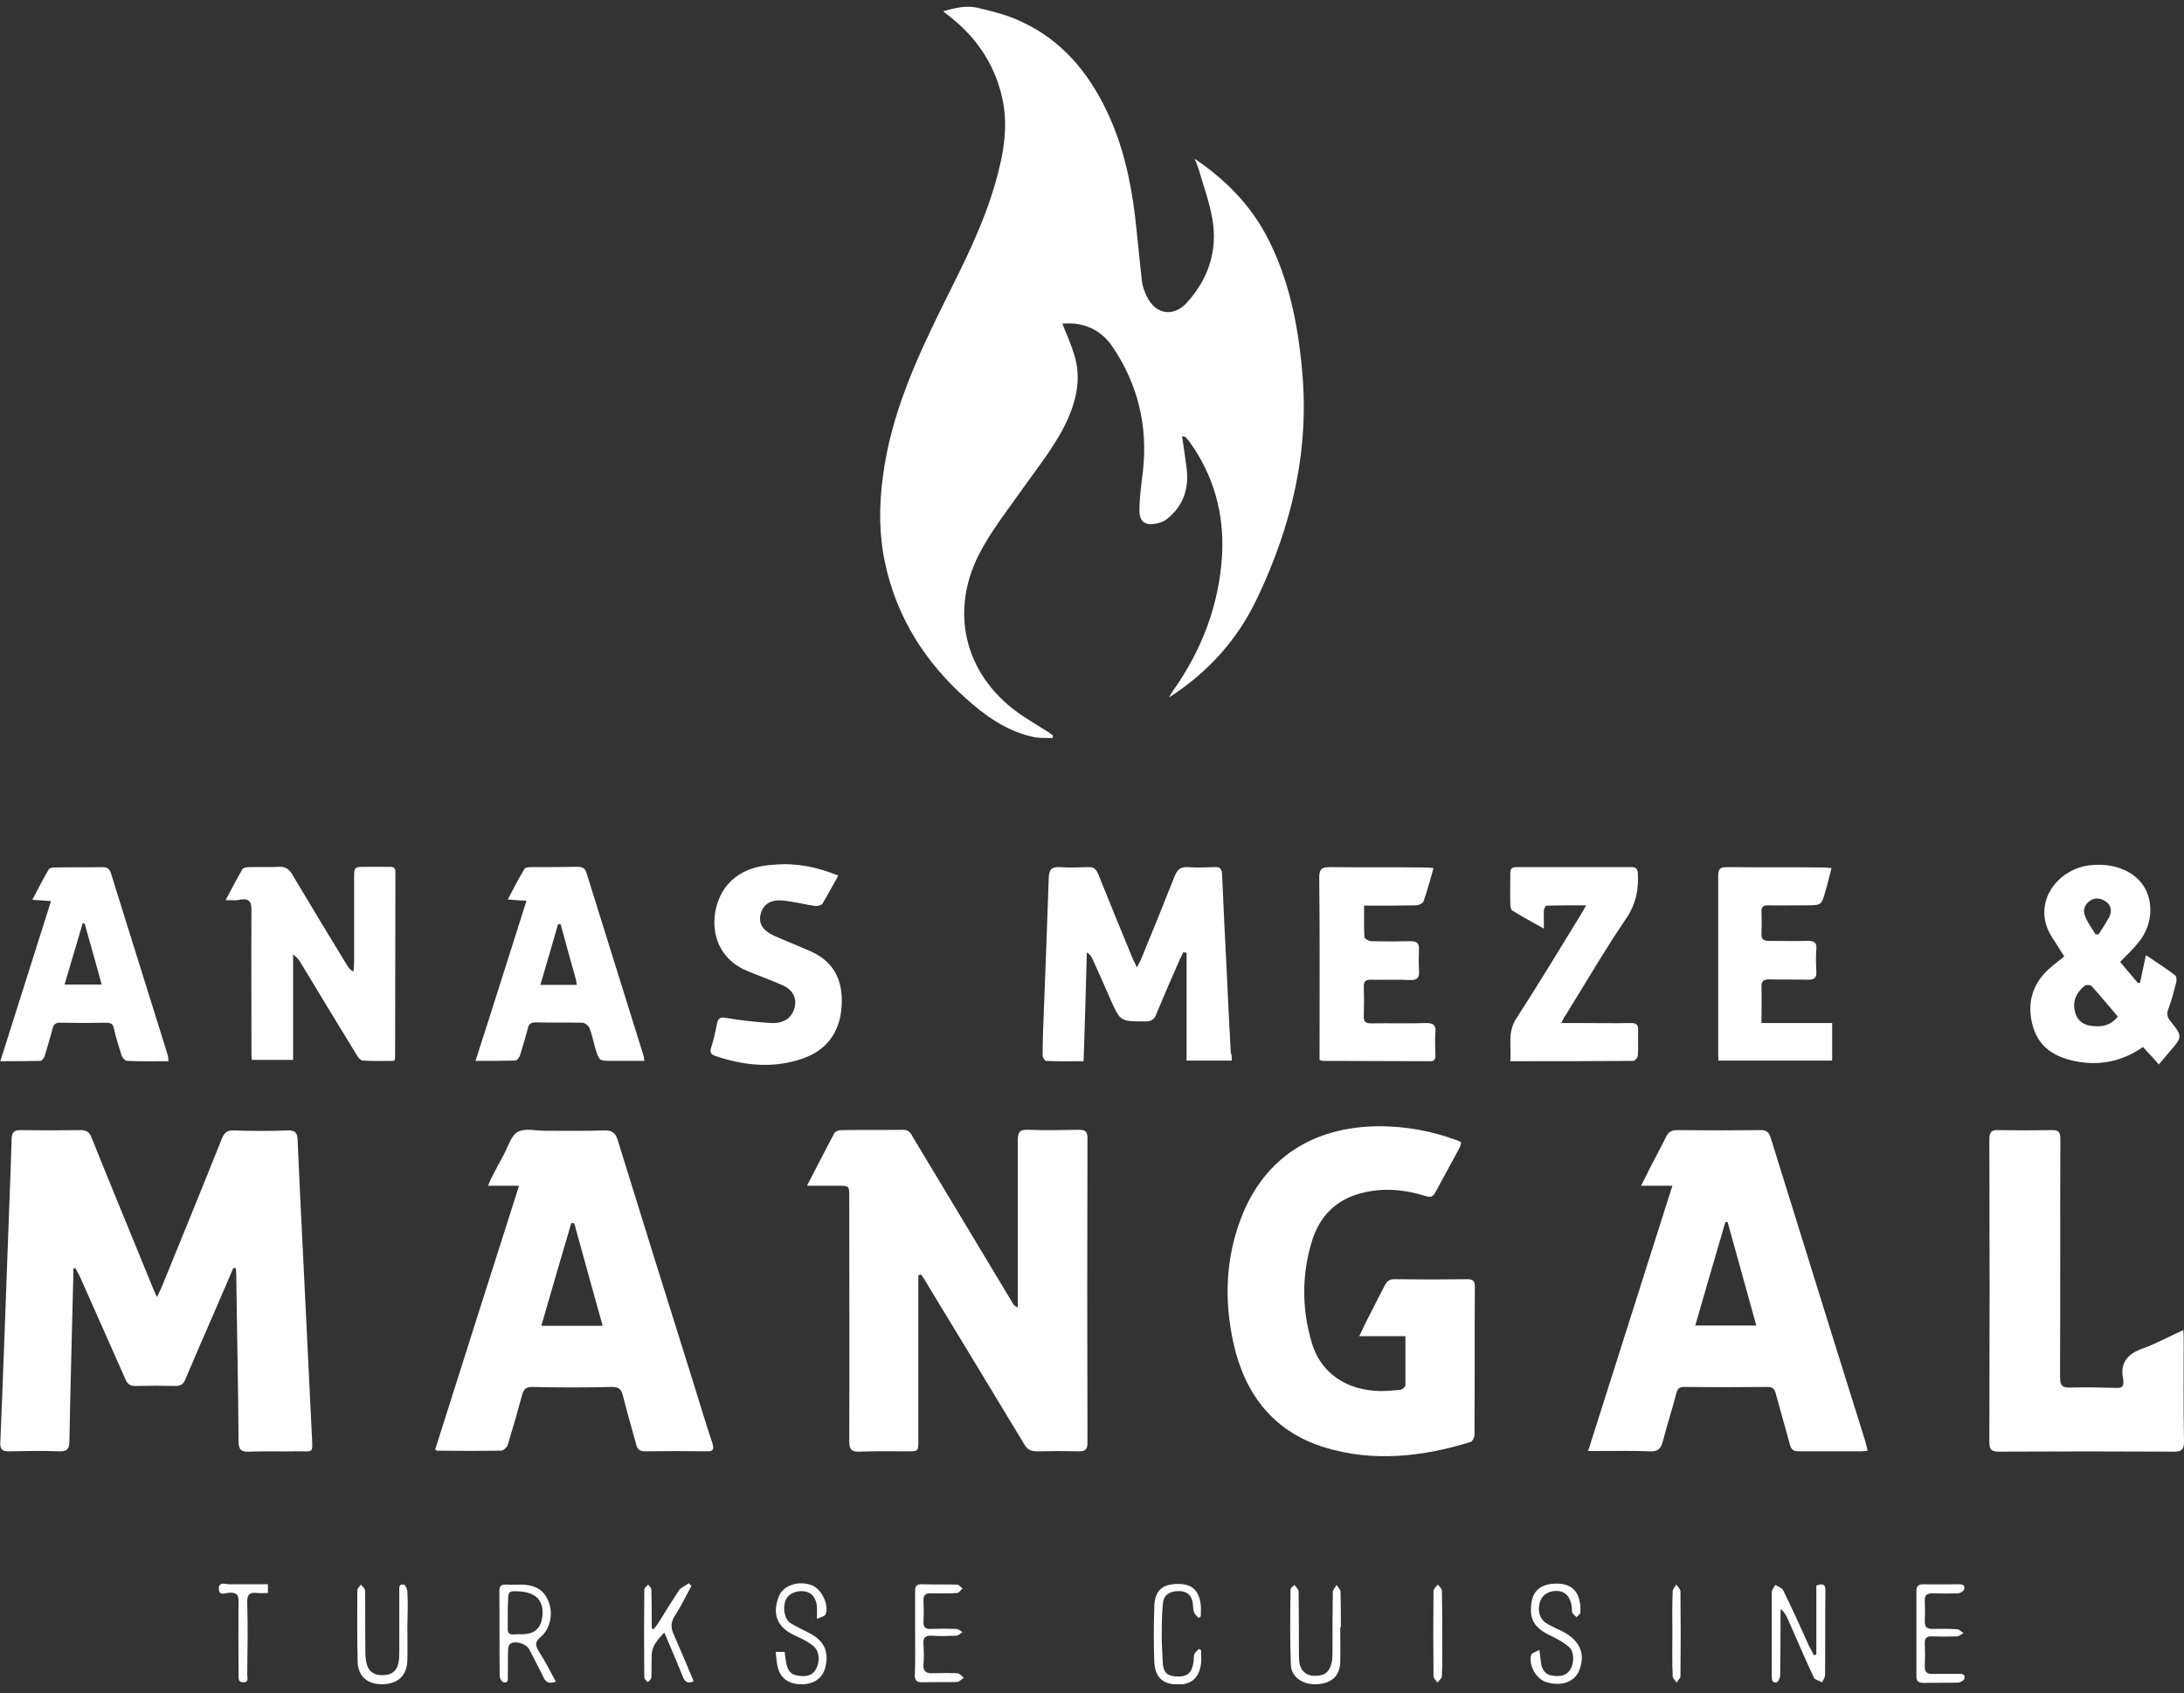
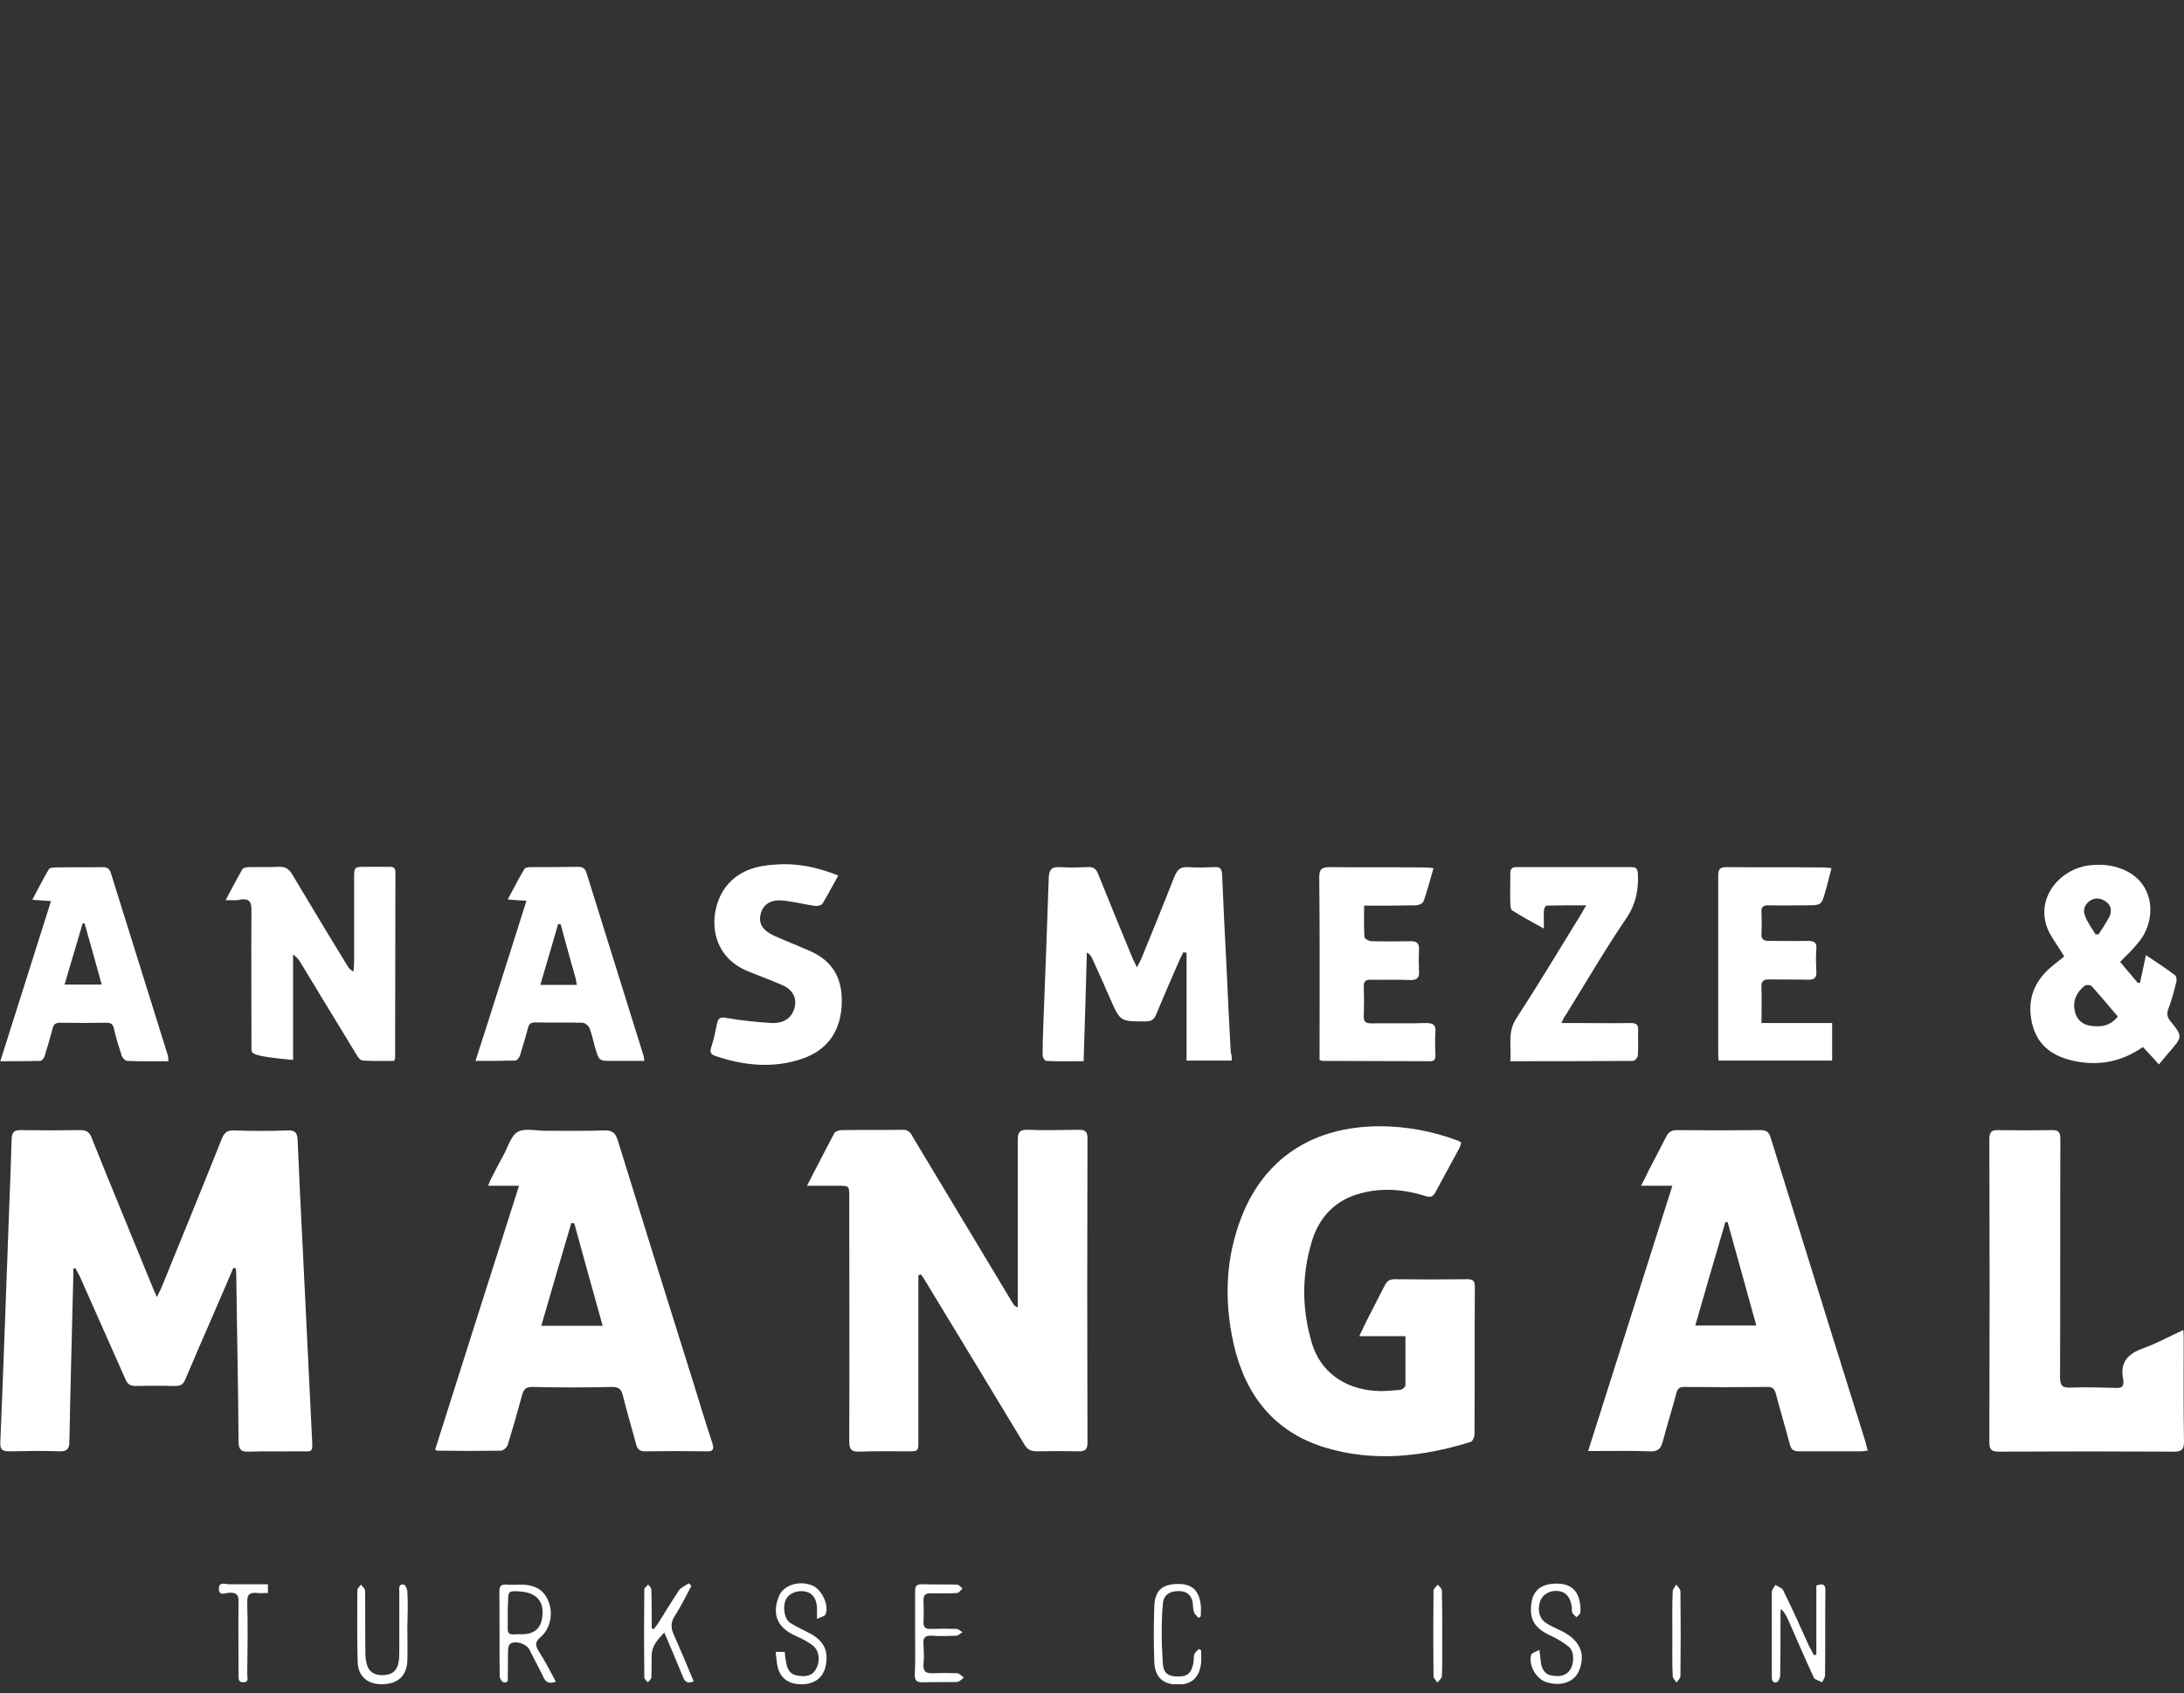
<svg xmlns="http://www.w3.org/2000/svg" width="138" height="107" viewBox="0 0 138 107" fill="none">
  <rect x="0" y="0" width="138" height="107" fill="#333333" stroke="none" />
  <g clip-path="url(#clip0_2_219)">
-     <path d="M75.486 10.03C77.383 11.317 78.953 12.871 80.034 14.915C81.442 17.592 82.013 20.474 82.278 23.438C82.747 28.507 81.605 33.249 79.443 37.787C78.219 40.383 76.383 42.447 73.854 44.082C73.997 43.857 74.058 43.714 74.16 43.592C75.955 41.037 77.036 38.196 77.22 35.068C77.362 32.452 76.689 30.04 75.16 27.914C75.078 27.812 74.996 27.71 74.894 27.608C74.874 27.587 74.833 27.587 74.691 27.567C74.793 28.221 74.874 28.814 74.956 29.427C75.16 30.776 74.833 31.921 73.732 32.799C73.569 32.922 73.344 33.024 73.141 33.065C72.406 33.249 71.998 33.004 71.998 32.268C71.998 31.43 72.121 30.572 72.223 29.733C72.529 26.892 71.896 24.276 70.305 21.925C69.571 20.822 68.449 20.331 67.124 20.454C67.389 21.108 67.674 21.742 67.878 22.416C68.307 23.765 68.062 25.073 67.531 26.34C66.838 27.955 65.737 29.304 64.737 30.715C63.738 32.145 62.616 33.535 61.841 35.068C59.924 38.87 61.086 42.897 64.635 45.247C65.166 45.595 65.696 45.922 66.226 46.249C66.328 46.31 66.43 46.412 66.532 46.474C66.532 46.535 66.512 46.576 66.512 46.637C66.063 46.617 65.573 46.657 65.145 46.535C63.554 46.147 62.249 45.227 61.046 44.143C58.455 41.834 56.66 39.013 55.926 35.579C55.539 33.781 55.539 31.961 55.783 30.142C56.293 26.157 57.945 22.58 59.699 19.044C60.903 16.632 62.127 14.22 62.881 11.604C63.411 9.764 63.758 7.924 63.289 6.023C62.779 3.918 61.596 2.263 59.924 0.975C59.842 0.914 59.761 0.852 59.597 0.709C60.393 0.484 61.107 0.321 61.821 0.505C62.779 0.73 63.738 0.975 64.615 1.404C67.062 2.549 68.735 4.531 69.897 6.943C70.917 9.049 71.427 11.297 71.713 13.607C71.876 15.017 71.998 16.407 72.162 17.817C72.202 18.124 72.325 18.451 72.467 18.737C72.998 19.861 74.14 20.066 74.996 19.125C76.343 17.633 76.954 15.855 76.608 13.852C76.424 12.769 76.037 11.726 75.731 10.663C75.649 10.418 75.568 10.234 75.486 10.03Z" fill="white" />
    <path d="M14.746 80.117C14.338 81.057 13.931 82.018 13.523 82.958C12.911 84.368 12.299 85.758 11.707 87.169C11.585 87.475 11.401 87.577 11.095 87.577C10.239 87.557 9.403 87.557 8.546 87.577C8.22 87.577 8.056 87.455 7.934 87.169C6.975 85.002 6.017 82.856 5.058 80.689C4.977 80.505 4.854 80.321 4.773 80.137C4.732 80.137 4.671 80.158 4.63 80.158C4.63 80.342 4.63 80.546 4.63 80.73C4.548 84.184 4.446 87.639 4.385 91.093C4.385 91.584 4.202 91.727 3.732 91.706C2.672 91.665 1.632 91.686 0.571 91.706C0.163 91.706 -3.00147e-05 91.604 0.02 91.154C0.224 86.31 0.387 81.445 0.571 76.601C0.632 75.048 0.693 73.515 0.734 71.962C0.755 71.532 0.897 71.41 1.305 71.41C2.57 71.43 3.814 71.43 5.079 71.41C5.466 71.41 5.65 71.532 5.792 71.9C7.037 75.007 8.322 78.093 9.586 81.2C9.668 81.405 9.749 81.589 9.912 81.957C10.055 81.65 10.157 81.486 10.218 81.323C11.483 78.216 12.768 75.089 14.012 71.962C14.175 71.573 14.338 71.41 14.787 71.43C15.909 71.471 17.031 71.471 18.152 71.43C18.622 71.41 18.785 71.553 18.805 72.023C18.907 74.312 19.009 76.622 19.131 78.911C19.315 82.815 19.519 86.739 19.703 90.643C19.764 91.931 19.845 91.686 18.703 91.706C17.724 91.727 16.725 91.686 15.746 91.727C15.236 91.747 15.073 91.604 15.073 91.073C15.052 87.577 14.971 84.082 14.93 80.608C14.93 80.464 14.909 80.301 14.909 80.158C14.828 80.137 14.787 80.117 14.746 80.117Z" fill="white" />
    <path d="M58.027 80.587C58.027 80.792 58.027 80.976 58.027 81.18C58.027 84.471 58.027 87.761 58.027 91.032C58.027 91.706 58.027 91.706 57.354 91.706C56.334 91.706 55.314 91.686 54.294 91.727C53.785 91.747 53.662 91.563 53.662 91.073C53.682 85.922 53.662 80.792 53.662 75.641C53.662 74.925 53.662 74.925 52.948 74.925C52.316 74.925 51.704 74.925 50.99 74.925C51.602 73.76 52.153 72.657 52.724 71.594C52.785 71.492 53.009 71.41 53.152 71.41C54.458 71.389 55.763 71.41 57.068 71.389C57.435 71.389 57.558 71.614 57.7 71.88C59.801 75.375 61.902 78.87 64.003 82.365C64.064 82.468 64.125 82.549 64.309 82.611C64.309 82.427 64.309 82.222 64.309 82.038C64.309 78.707 64.309 75.355 64.309 72.023C64.309 71.532 64.452 71.369 64.941 71.389C66.002 71.43 67.083 71.41 68.143 71.389C68.551 71.389 68.714 71.471 68.714 71.921C68.694 78.339 68.694 84.757 68.714 91.175C68.714 91.584 68.572 91.706 68.184 91.706C67.287 91.686 66.389 91.686 65.492 91.706C65.125 91.706 64.9 91.584 64.717 91.257C62.657 87.843 60.597 84.45 58.537 81.057C58.435 80.873 58.312 80.689 58.19 80.526C58.129 80.546 58.088 80.567 58.027 80.587Z" fill="white" />
    <path d="M27.494 91.604C29.248 86.065 31.002 80.546 32.797 74.925C32.103 74.925 31.512 74.925 30.839 74.925C30.941 74.68 31.002 74.517 31.084 74.374C31.308 73.924 31.553 73.474 31.797 73.025C32.083 72.514 32.267 71.798 32.695 71.532C33.144 71.267 33.858 71.451 34.449 71.451C35.693 71.451 36.937 71.471 38.161 71.43C38.671 71.41 38.895 71.573 39.038 72.064C40.588 77.092 42.159 82.1 43.729 87.108C44.157 88.477 44.565 89.846 45.014 91.195C45.136 91.584 45.055 91.727 44.647 91.706C43.362 91.686 42.057 91.686 40.772 91.706C40.445 91.706 40.282 91.604 40.201 91.277C39.915 90.235 39.609 89.192 39.344 88.129C39.242 87.761 39.079 87.639 38.671 87.639C36.998 87.68 35.306 87.68 33.633 87.639C33.225 87.639 33.103 87.782 33.001 88.109C32.715 89.172 32.409 90.235 32.083 91.298C32.042 91.461 31.797 91.665 31.655 91.665C30.349 91.686 29.044 91.686 27.739 91.665C27.677 91.706 27.637 91.665 27.494 91.604ZM36.285 77.296C36.223 77.296 36.162 77.296 36.101 77.276C35.469 79.422 34.837 81.568 34.204 83.776C35.51 83.776 36.733 83.776 38.08 83.776C37.468 81.589 36.876 79.443 36.285 77.296Z" fill="white" />
    <path d="M118.012 91.665C117.808 91.686 117.706 91.706 117.583 91.706C116.278 91.706 114.973 91.706 113.667 91.706C113.341 91.706 113.178 91.604 113.096 91.277C112.811 90.194 112.484 89.11 112.199 88.027C112.117 87.761 111.995 87.639 111.709 87.639C109.935 87.659 108.181 87.659 106.406 87.639C106.141 87.639 106.019 87.721 105.937 87.986C105.672 89.008 105.346 90.01 105.081 91.032C104.958 91.522 104.775 91.747 104.224 91.706C103.163 91.665 102.082 91.686 101.022 91.686C100.838 91.686 100.655 91.686 100.349 91.686C102.144 86.065 103.877 80.546 105.672 74.925C104.999 74.925 104.408 74.925 103.694 74.925C103.898 74.516 104.061 74.21 104.204 73.903C104.55 73.229 104.917 72.554 105.264 71.859C105.407 71.553 105.591 71.41 105.958 71.41C107.732 71.43 109.486 71.43 111.261 71.41C111.628 71.41 111.771 71.553 111.873 71.859C113.178 76.07 114.504 80.301 115.809 84.511C116.482 86.678 117.176 88.865 117.849 91.032C117.91 91.236 117.951 91.42 118.012 91.665ZM107.12 83.755C108.466 83.755 109.69 83.755 110.975 83.755C110.363 81.527 109.751 79.361 109.16 77.215C109.119 77.215 109.058 77.215 109.017 77.235C108.385 79.381 107.753 81.548 107.12 83.755Z" fill="white" />
    <path d="M88.805 84.43C87.805 84.43 86.887 84.43 85.888 84.43C86.072 84.062 86.194 83.776 86.337 83.49C86.724 82.733 87.112 81.977 87.499 81.221C87.642 80.935 87.805 80.832 88.132 80.832C89.661 80.853 91.191 80.853 92.721 80.832C93.088 80.832 93.19 80.955 93.19 81.303C93.169 84.409 93.19 87.537 93.169 90.644C93.169 90.807 93.047 91.073 92.925 91.114C89.886 92.054 86.785 92.401 83.706 91.461C80.503 90.48 78.688 88.15 77.954 84.941C77.342 82.222 77.424 79.524 78.443 76.908C79.891 73.188 82.951 71.185 87.153 71.165C88.845 71.165 90.498 71.471 92.088 72.064C92.17 72.084 92.231 72.146 92.333 72.186C92.292 72.309 92.272 72.432 92.231 72.514C91.721 73.454 91.211 74.394 90.701 75.334C90.559 75.6 90.416 75.682 90.09 75.579C88.723 75.15 87.316 75.028 85.929 75.416C84.358 75.845 83.359 76.908 82.89 78.441C82.237 80.608 82.257 82.774 82.91 84.92C83.441 86.658 84.929 87.761 86.908 87.884C87.438 87.925 87.968 87.864 88.478 87.823C88.601 87.802 88.805 87.639 88.805 87.537C88.805 86.556 88.805 85.534 88.805 84.43Z" fill="white" />
    <path d="M137.959 84.042C137.98 84.328 137.98 84.492 137.98 84.655C137.98 86.801 137.959 88.947 138 91.094C138 91.584 137.857 91.727 137.368 91.727C133.676 91.707 130.005 91.707 126.313 91.727C125.864 91.727 125.701 91.625 125.701 91.134C125.722 84.757 125.722 78.36 125.701 71.982C125.701 71.533 125.844 71.39 126.272 71.41C127.394 71.43 128.516 71.43 129.638 71.41C130.107 71.39 130.188 71.574 130.188 72.003C130.168 77.011 130.188 82.018 130.168 87.005C130.168 87.496 130.27 87.701 130.8 87.68C131.779 87.639 132.779 87.68 133.758 87.701C134.023 87.701 134.186 87.639 134.166 87.333C134.166 87.292 134.186 87.23 134.166 87.189C133.921 86.086 134.451 85.534 135.451 85.186C136.287 84.88 137.062 84.451 137.959 84.042Z" fill="white" />
    <path d="M77.832 67.015C76.893 67.015 75.996 67.015 74.976 67.015C74.976 64.726 74.976 62.478 74.976 60.209C74.915 60.188 74.854 60.188 74.772 60.168C74.711 60.311 74.629 60.434 74.568 60.577C74.058 61.742 73.548 62.907 73.059 64.093C72.916 64.44 72.733 64.542 72.365 64.542C70.775 64.542 70.795 64.563 70.142 63.091C69.775 62.253 69.408 61.415 69.02 60.577C68.959 60.434 68.878 60.291 68.674 60.188C68.612 62.457 68.551 64.726 68.47 67.056C67.654 67.056 66.879 67.077 66.104 67.036C66.022 67.036 65.879 66.811 65.879 66.688C65.879 66.075 65.9 65.462 65.92 64.849C66.043 61.721 66.165 58.594 66.267 55.467C66.287 54.915 66.471 54.772 66.981 54.792C67.572 54.833 68.164 54.813 68.755 54.792C69.102 54.772 69.265 54.915 69.388 55.222C70.101 56.98 70.815 58.758 71.549 60.516C71.611 60.679 71.713 60.843 71.835 61.129C71.957 60.883 72.039 60.761 72.1 60.618C72.814 58.88 73.528 57.123 74.221 55.365C74.385 54.976 74.568 54.772 75.037 54.792C75.608 54.833 76.2 54.813 76.771 54.792C77.097 54.772 77.199 54.915 77.22 55.242C77.301 57.225 77.403 59.228 77.505 61.211C77.587 62.989 77.668 64.746 77.77 66.525C77.832 66.647 77.832 66.811 77.832 67.015Z" fill="white" />
-     <path d="M14.257 56.877C14.645 56.141 14.971 55.528 15.318 54.915C15.379 54.833 15.583 54.792 15.726 54.792C16.358 54.772 16.99 54.813 17.602 54.772C18.01 54.752 18.255 54.895 18.459 55.242C19.621 57.184 20.784 59.126 21.967 61.047C22.048 61.169 22.13 61.292 22.334 61.394C22.354 61.21 22.375 61.026 22.375 60.843C22.375 59.064 22.375 57.306 22.375 55.528C22.375 54.772 22.375 54.772 23.15 54.772C23.639 54.772 24.129 54.772 24.618 54.772C24.863 54.772 24.985 54.833 24.985 55.119C24.985 59.044 24.965 62.948 24.965 66.872C24.965 66.893 24.945 66.933 24.904 67.036C24.271 67.036 23.598 67.056 22.925 67.015C22.782 67.015 22.599 66.79 22.517 66.627C21.334 64.706 20.172 62.764 18.989 60.822C18.887 60.638 18.744 60.475 18.52 60.311C18.52 62.519 18.52 64.726 18.52 66.974C17.622 66.974 16.806 66.974 15.909 66.974C15.889 66.75 15.889 66.545 15.889 66.32C15.889 63.377 15.868 60.434 15.889 57.49C15.889 56.959 15.726 56.775 15.216 56.836C14.95 56.918 14.665 56.877 14.257 56.877Z" fill="white" />
+     <path d="M14.257 56.877C14.645 56.141 14.971 55.528 15.318 54.915C15.379 54.833 15.583 54.792 15.726 54.792C16.358 54.772 16.99 54.813 17.602 54.772C18.01 54.752 18.255 54.895 18.459 55.242C19.621 57.184 20.784 59.126 21.967 61.047C22.048 61.169 22.13 61.292 22.334 61.394C22.354 61.21 22.375 61.026 22.375 60.843C22.375 59.064 22.375 57.306 22.375 55.528C22.375 54.772 22.375 54.772 23.15 54.772C23.639 54.772 24.129 54.772 24.618 54.772C24.863 54.772 24.985 54.833 24.985 55.119C24.985 59.044 24.965 62.948 24.965 66.872C24.965 66.893 24.945 66.933 24.904 67.036C24.271 67.036 23.598 67.056 22.925 67.015C22.782 67.015 22.599 66.79 22.517 66.627C21.334 64.706 20.172 62.764 18.989 60.822C18.887 60.638 18.744 60.475 18.52 60.311C18.52 62.519 18.52 64.726 18.52 66.974C15.889 66.75 15.889 66.545 15.889 66.32C15.889 63.377 15.868 60.434 15.889 57.49C15.889 56.959 15.726 56.775 15.216 56.836C14.95 56.918 14.665 56.877 14.257 56.877Z" fill="white" />
    <path d="M133.962 60.781C134.329 61.231 134.716 61.66 135.083 62.11C135.124 62.11 135.185 62.089 135.226 62.089C135.349 61.538 135.451 60.986 135.593 60.352C136.246 60.781 136.858 61.19 137.429 61.619C137.531 61.681 137.551 61.926 137.511 62.069C137.368 62.621 137.225 63.193 137.021 63.725C136.899 64.031 136.919 64.236 137.123 64.501C137.918 65.482 137.918 65.503 137.082 66.463C136.858 66.729 136.654 66.975 136.409 67.261C136.226 67.036 136.062 66.872 135.899 66.688C135.736 66.525 135.573 66.341 135.41 66.157C134.084 67.077 132.677 67.363 131.127 67.056C129.821 66.79 128.842 66.177 128.455 64.869C128.067 63.5 128.353 62.273 129.413 61.272C129.719 60.986 130.066 60.74 130.433 60.434C130.168 60.025 129.923 59.637 129.678 59.248C128.332 57.184 129.882 54.997 131.942 54.69C132.554 54.608 133.227 54.629 133.798 54.813C136.185 55.528 136.328 58.063 135.165 59.494C134.818 59.943 134.41 60.332 133.962 60.781ZM133.819 64.236C133.248 63.561 132.717 62.927 132.167 62.314C132.085 62.233 131.82 62.212 131.718 62.294C131.208 62.703 130.943 63.254 131.106 63.908C131.208 64.399 131.555 64.726 132.044 64.808C132.697 64.91 133.309 64.869 133.819 64.236ZM132.412 59.044C132.473 59.044 132.554 59.044 132.615 59.023C132.84 58.676 133.064 58.328 133.268 57.961C133.452 57.613 133.411 57.225 133.105 57C132.779 56.755 132.391 56.673 132.024 56.939C131.698 57.184 131.596 57.552 131.759 57.899C131.902 58.308 132.187 58.656 132.412 59.044Z" fill="white" />
    <path d="M10.647 67.056C9.729 67.056 8.893 67.077 8.036 67.036C7.914 67.036 7.73 66.831 7.689 66.709C7.506 66.136 7.322 65.564 7.2 64.992C7.139 64.685 6.975 64.624 6.71 64.624C5.752 64.644 4.773 64.644 3.814 64.624C3.529 64.624 3.386 64.706 3.325 64.992C3.161 65.585 2.998 66.177 2.815 66.75C2.774 66.872 2.631 67.036 2.55 67.036C1.734 67.056 0.918 67.056 0.02 67.056C1.101 63.663 2.142 60.332 3.223 56.939C2.815 56.918 2.488 56.877 2.04 56.857C2.407 56.182 2.713 55.549 3.08 54.936C3.141 54.833 3.345 54.813 3.488 54.813C4.487 54.792 5.487 54.813 6.486 54.792C6.792 54.792 6.935 54.915 7.016 55.201C8.199 59.003 9.403 62.825 10.586 66.627C10.626 66.729 10.626 66.852 10.647 67.056ZM4.079 62.212C4.895 62.212 5.609 62.212 6.425 62.212C6.058 60.883 5.711 59.616 5.344 58.349C5.303 58.349 5.262 58.349 5.221 58.349C4.854 59.616 4.467 60.883 4.079 62.212Z" fill="white" />
    <path d="M33.266 56.918C32.858 56.898 32.552 56.877 32.083 56.836C32.45 56.141 32.776 55.508 33.144 54.895C33.205 54.813 33.409 54.792 33.552 54.792C34.531 54.792 35.53 54.792 36.509 54.772C36.815 54.772 36.978 54.874 37.06 55.16C38.263 59.023 39.467 62.866 40.67 66.729C40.69 66.79 40.69 66.852 40.711 67.036C40.017 67.036 39.364 67.036 38.691 67.036C37.855 67.036 37.855 67.036 37.61 66.218C37.488 65.789 37.406 65.36 37.243 64.951C37.182 64.808 36.958 64.624 36.795 64.624C35.816 64.603 34.816 64.624 33.837 64.603C33.572 64.603 33.429 64.685 33.368 64.93C33.205 65.523 33.042 66.116 32.858 66.688C32.817 66.811 32.675 67.015 32.552 67.015C31.736 67.036 30.941 67.036 30.044 67.036C31.145 63.643 32.185 60.311 33.266 56.918ZM35.428 58.41C35.367 58.41 35.326 58.39 35.265 58.39C34.898 59.657 34.531 60.924 34.143 62.232C34.979 62.232 35.693 62.232 36.448 62.232C36.407 62.048 36.407 61.926 36.366 61.803C36.04 60.659 35.734 59.534 35.428 58.41Z" fill="white" />
    <path d="M83.379 66.975C83.379 66.791 83.379 66.607 83.379 66.423C83.379 62.764 83.4 59.105 83.359 55.447C83.359 54.915 83.522 54.792 84.032 54.792C86.01 54.813 88.009 54.792 89.988 54.813C90.171 54.813 90.334 54.833 90.579 54.854C90.355 55.61 90.192 56.285 89.947 56.959C89.906 57.082 89.641 57.204 89.478 57.204C88.58 57.225 87.683 57.225 86.785 57.225C86.602 57.225 86.418 57.225 86.194 57.225C86.194 57.92 86.174 58.574 86.214 59.207C86.214 59.31 86.5 59.473 86.643 59.473C87.479 59.494 88.315 59.494 89.131 59.473C89.519 59.473 89.682 59.596 89.661 60.005C89.641 60.454 89.641 60.883 89.661 61.333C89.702 61.762 89.559 61.946 89.09 61.926C88.254 61.885 87.418 61.926 86.602 61.906C86.296 61.906 86.174 62.008 86.174 62.314C86.194 62.948 86.194 63.581 86.174 64.195C86.153 64.563 86.296 64.665 86.643 64.665C87.805 64.644 88.947 64.685 90.11 64.644C90.538 64.644 90.742 64.747 90.701 65.217C90.661 65.707 90.681 66.198 90.701 66.688C90.701 66.934 90.62 67.077 90.355 67.056C88.091 67.056 85.827 67.036 83.583 67.036C83.522 67.036 83.481 67.015 83.379 66.975Z" fill="white" />
    <path d="M98.656 64.644C99.145 64.644 99.513 64.644 99.88 64.644C100.94 64.644 101.981 64.665 103.041 64.644C103.388 64.644 103.531 64.747 103.51 65.115C103.49 65.646 103.531 66.177 103.49 66.688C103.49 66.811 103.306 67.036 103.204 67.036C100.634 67.056 98.085 67.056 95.433 67.056C95.515 66.116 95.229 65.217 95.821 64.338C97.208 62.192 98.534 60.005 99.859 57.838C99.961 57.675 100.063 57.49 100.226 57.204C99.309 57.204 98.513 57.204 97.718 57.225C97.657 57.225 97.555 57.429 97.555 57.531C97.534 57.858 97.555 58.206 97.555 58.676C96.82 58.267 96.168 57.92 95.556 57.531C95.474 57.49 95.433 57.286 95.433 57.163C95.413 56.509 95.433 55.835 95.433 55.181C95.433 54.895 95.535 54.792 95.821 54.792C98.248 54.792 100.675 54.792 103.102 54.792C103.388 54.792 103.469 54.915 103.49 55.181C103.551 56.203 103.367 57.123 102.776 58.002C101.43 59.984 100.226 62.049 98.962 64.093C98.84 64.236 98.799 64.358 98.656 64.644Z" fill="white" />
    <path d="M111.302 64.644C112.077 64.644 112.811 64.644 113.525 64.644C114.259 64.644 114.993 64.644 115.768 64.644C115.768 65.442 115.768 66.218 115.768 67.015C113.382 67.015 111.016 67.015 108.589 67.015C108.568 66.852 108.568 66.688 108.568 66.525C108.568 62.805 108.568 59.064 108.568 55.344C108.568 54.936 108.67 54.792 109.099 54.792C111.138 54.813 113.178 54.792 115.218 54.813C115.36 54.813 115.483 54.833 115.728 54.854C115.585 55.365 115.483 55.855 115.34 56.325C115.095 57.204 115.075 57.204 114.137 57.204C113.341 57.204 112.546 57.225 111.75 57.204C111.424 57.204 111.281 57.286 111.302 57.634C111.322 58.083 111.322 58.553 111.302 59.003C111.281 59.33 111.424 59.453 111.75 59.453C112.587 59.453 113.423 59.473 114.239 59.453C114.626 59.453 114.81 59.555 114.769 59.964C114.728 60.434 114.749 60.924 114.769 61.395C114.789 61.762 114.667 61.906 114.279 61.906C113.443 61.885 112.607 61.906 111.791 61.885C111.404 61.885 111.281 62.008 111.302 62.396C111.322 63.111 111.302 63.827 111.302 64.644Z" fill="white" />
    <path d="M52.969 55.324C52.622 55.937 52.316 56.53 51.969 57.102C51.908 57.204 51.643 57.266 51.5 57.245C50.807 57.143 50.113 56.959 49.399 56.898C48.645 56.837 48.176 57.204 48.053 57.797C47.931 58.37 48.196 58.799 48.91 59.126C49.685 59.473 50.48 59.78 51.255 60.127C52.785 60.822 53.295 62.069 53.173 63.663C53.05 65.278 52.194 66.382 50.705 66.893C48.869 67.526 47.033 67.343 45.218 66.729C44.953 66.647 44.831 66.525 44.933 66.198C45.096 65.707 45.198 65.217 45.3 64.706C45.361 64.379 45.483 64.236 45.871 64.317C46.809 64.481 47.768 64.583 48.747 64.644C49.297 64.665 49.848 64.501 50.113 63.929C50.44 63.234 50.174 62.56 49.44 62.253C48.706 61.926 47.951 61.66 47.217 61.354C44.627 60.27 44.79 57.368 45.912 55.978C46.727 54.977 47.849 54.69 49.032 54.629C50.358 54.527 51.643 54.792 52.969 55.324Z" fill="white" />
    <path d="M114.769 104.543C114.769 103.091 114.769 101.64 114.769 100.189C115.197 100.026 115.36 100.128 115.34 100.537C115.32 102.315 115.34 104.073 115.32 105.851C115.32 105.994 115.197 106.157 115.136 106.301C114.952 106.198 114.667 106.137 114.606 105.994C114.035 104.768 113.504 103.521 112.954 102.274C112.852 102.07 112.75 101.865 112.525 101.661C112.505 101.824 112.505 102.008 112.505 102.172C112.505 103.398 112.505 104.624 112.485 105.851C112.485 106.014 112.362 106.28 112.26 106.301C111.934 106.362 111.954 106.076 111.954 105.871C111.954 104.113 111.954 102.376 111.954 100.618C111.954 100.455 112.097 100.291 112.179 100.148C112.342 100.25 112.587 100.332 112.668 100.475C113.239 101.64 113.769 102.805 114.3 103.991C114.402 104.195 114.524 104.4 114.626 104.604C114.667 104.563 114.728 104.563 114.769 104.543Z" fill="white" />
    <path d="M35.122 106.259C34.694 106.423 34.469 106.3 34.327 105.953C34.041 105.36 33.735 104.808 33.45 104.236C33.266 103.868 32.573 103.643 32.246 103.868C32.144 103.929 32.104 104.134 32.104 104.256C32.083 104.808 32.104 105.34 32.083 105.891C32.083 106.075 32.165 106.362 31.818 106.3C31.716 106.28 31.573 106.055 31.573 105.912C31.553 104.134 31.573 102.335 31.553 100.557C31.553 100.209 31.675 100.107 32.002 100.127C32.287 100.148 32.573 100.127 32.858 100.127C33.837 100.127 34.388 100.475 34.673 101.231C34.959 101.947 34.775 102.928 34.164 103.439C33.796 103.745 33.817 103.97 34.041 104.338C34.429 104.931 34.755 105.585 35.122 106.259ZM32.083 101.926C32.083 102.253 32.083 102.58 32.083 102.887C32.063 103.173 32.165 103.296 32.471 103.275C32.715 103.255 32.94 103.275 33.184 103.255C33.837 103.193 34.184 102.826 34.266 102.171C34.388 101.17 33.898 100.618 32.797 100.557C32.144 100.516 32.104 100.557 32.104 101.19C32.083 101.456 32.083 101.701 32.083 101.926Z" fill="white" />
    <path d="M97.269 104.256C97.31 104.604 97.33 104.767 97.351 104.931C97.391 105.381 97.555 105.789 98.044 105.871C98.493 105.953 98.942 105.932 99.227 105.483C99.472 105.094 99.472 104.379 99.166 104.093C98.84 103.807 98.452 103.582 98.064 103.398C96.943 102.887 96.596 102.315 96.779 101.211C96.902 100.475 97.412 100.087 98.289 100.066C99.125 100.046 99.635 100.393 99.798 101.129C99.859 101.374 99.88 101.64 99.859 101.885C99.859 101.988 99.696 102.09 99.615 102.192C99.533 102.09 99.411 102.028 99.349 101.906C99.309 101.783 99.329 101.64 99.309 101.497C99.227 100.925 98.942 100.598 98.493 100.536C97.962 100.475 97.493 100.72 97.33 101.15C97.126 101.681 97.249 102.274 97.697 102.56C98.024 102.764 98.391 102.928 98.737 103.091C99.839 103.664 100.206 104.522 99.778 105.565C99.472 106.3 98.615 106.587 97.677 106.28C97.045 106.076 96.555 105.176 96.759 104.543C96.82 104.44 97.045 104.379 97.269 104.256Z" fill="white" />
    <path d="M51.623 102.294C51.623 101.926 51.623 101.742 51.623 101.558C51.582 100.986 51.317 100.639 50.847 100.557C50.338 100.475 49.807 100.7 49.644 101.109C49.44 101.579 49.562 102.315 49.95 102.56C50.378 102.826 50.847 103.03 51.296 103.275C52.092 103.745 52.357 104.379 52.173 105.258C52.031 105.973 51.521 106.382 50.766 106.423C49.93 106.464 49.359 106.116 49.155 105.401C49.073 105.094 49.053 104.747 49.012 104.379C49.257 104.379 49.399 104.379 49.583 104.379C49.603 104.542 49.603 104.706 49.644 104.87C49.705 105.319 49.807 105.769 50.358 105.871C50.827 105.953 51.296 105.953 51.561 105.462C51.827 104.992 51.786 104.338 51.398 104.011C51.072 103.745 50.664 103.541 50.256 103.357C49.053 102.826 48.788 101.947 49.216 100.863C49.501 100.148 50.521 99.841 51.337 100.189C51.928 100.434 52.418 101.456 52.153 102.028C52.092 102.131 51.888 102.171 51.623 102.294Z" fill="white" />
-     <path d="M121.092 103.214C121.092 102.335 121.092 101.436 121.092 100.557C121.092 100.23 121.194 100.107 121.54 100.107C122.275 100.128 123.009 100.107 123.723 100.107C123.927 100.107 124.192 100.107 124.11 100.414C124.09 100.537 123.865 100.659 123.743 100.68C123.192 100.7 122.662 100.7 122.111 100.68C121.765 100.68 121.602 100.782 121.622 101.15C121.642 101.6 121.642 102.029 121.622 102.478C121.622 102.805 121.765 102.928 122.091 102.928C122.621 102.928 123.152 102.908 123.662 102.949C123.804 102.949 123.927 103.112 124.069 103.194C123.947 103.255 123.804 103.378 123.682 103.398C123.131 103.419 122.601 103.419 122.05 103.398C121.744 103.398 121.622 103.5 121.622 103.807C121.642 104.318 121.642 104.829 121.622 105.34C121.622 105.647 121.765 105.769 122.05 105.769C122.601 105.769 123.131 105.769 123.682 105.769C123.886 105.769 124.192 105.728 124.131 106.055C124.11 106.178 123.865 106.321 123.702 106.321C122.988 106.342 122.275 106.321 121.561 106.342C121.214 106.342 121.071 106.219 121.092 105.871C121.092 104.972 121.092 104.093 121.092 103.214Z" fill="white" />
    <path d="M57.823 103.194C57.823 102.315 57.823 101.416 57.823 100.537C57.823 100.23 57.905 100.107 58.231 100.107C58.986 100.128 59.72 100.107 60.474 100.128C60.597 100.128 60.699 100.291 60.821 100.373C60.699 100.475 60.597 100.659 60.474 100.659C59.924 100.7 59.394 100.68 58.843 100.68C58.496 100.659 58.333 100.782 58.353 101.15C58.374 101.6 58.374 102.029 58.353 102.478C58.333 102.805 58.476 102.949 58.802 102.928C59.353 102.908 59.883 102.908 60.434 102.928C60.556 102.928 60.699 103.071 60.821 103.132C60.678 103.214 60.556 103.357 60.413 103.357C59.903 103.378 59.394 103.398 58.884 103.357C58.435 103.337 58.312 103.5 58.353 103.909C58.374 104.318 58.394 104.727 58.353 105.136C58.312 105.626 58.517 105.749 58.965 105.728C59.475 105.708 59.985 105.708 60.495 105.728C60.638 105.749 60.78 105.912 60.903 106.014C60.76 106.096 60.638 106.26 60.495 106.28C59.74 106.301 59.006 106.28 58.251 106.301C57.925 106.301 57.803 106.178 57.803 105.851C57.843 104.992 57.823 104.093 57.823 103.194Z" fill="white" />
    <path d="M25.74 102.785C25.74 103.5 25.76 104.216 25.74 104.931C25.699 105.892 25.148 106.403 24.169 106.423C23.231 106.443 22.619 105.932 22.599 104.992C22.558 103.5 22.578 101.988 22.578 100.496C22.578 100.373 22.721 100.25 22.803 100.128C22.905 100.25 23.068 100.373 23.068 100.516C23.088 101.824 23.068 103.132 23.088 104.44C23.088 104.686 23.109 104.91 23.17 105.135C23.292 105.626 23.639 105.851 24.149 105.851C24.72 105.851 25.046 105.626 25.169 105.115C25.23 104.849 25.23 104.583 25.23 104.297C25.23 103.05 25.23 101.804 25.23 100.577C25.23 100.373 25.169 100.066 25.515 100.128C25.617 100.148 25.74 100.414 25.74 100.577C25.781 101.313 25.76 102.049 25.74 102.785Z" fill="white" />
    <path d="M43.831 106.239C43.464 106.403 43.281 106.28 43.158 105.973C42.791 105.074 42.404 104.154 41.975 103.153C41.567 103.602 41.2 103.97 41.18 104.563C41.159 105.033 41.18 105.524 41.159 105.994C41.159 106.096 41.017 106.198 40.935 106.3C40.853 106.198 40.711 106.096 40.711 105.994C40.69 104.134 40.69 102.294 40.711 100.434C40.711 100.332 40.874 100.23 40.955 100.128C41.037 100.23 41.159 100.332 41.159 100.455C41.18 101.088 41.18 101.722 41.18 102.335C41.18 102.519 41.18 102.703 41.18 102.887C41.221 102.907 41.261 102.928 41.302 102.948C41.404 102.805 41.526 102.683 41.608 102.54C42.036 101.845 42.465 101.15 42.913 100.475C43.056 100.291 43.321 100.189 43.525 100.046C43.587 100.107 43.627 100.148 43.688 100.209C43.342 100.843 43.036 101.497 42.648 102.09C42.363 102.519 42.383 102.887 42.587 103.316C43.015 104.277 43.423 105.258 43.831 106.239Z" fill="white" />
-     <path d="M84.685 102.826C84.685 103.582 84.705 104.318 84.685 105.074C84.644 105.912 84.114 106.382 83.196 106.423C82.319 106.464 81.584 105.973 81.564 105.176C81.503 103.602 81.523 102.008 81.544 100.434C81.544 100.332 81.707 100.25 81.788 100.148C81.87 100.271 82.053 100.414 82.053 100.557C82.074 101.763 82.074 102.969 82.074 104.175C82.074 104.44 82.074 104.726 82.094 104.992C82.156 105.544 82.502 105.871 83.012 105.891C83.665 105.912 83.991 105.687 84.134 105.094C84.195 104.87 84.195 104.624 84.195 104.379C84.195 103.112 84.195 101.865 84.216 100.598C84.216 100.455 84.379 100.291 84.46 100.148C84.542 100.291 84.705 100.434 84.705 100.598C84.725 101.354 84.725 102.09 84.725 102.846C84.705 102.826 84.705 102.826 84.685 102.826Z" fill="white" />
    <path d="M75.731 102.233C75.629 102.11 75.486 102.008 75.445 101.865C75.384 101.681 75.384 101.456 75.364 101.272C75.282 100.782 74.976 100.536 74.487 100.536C73.936 100.536 73.548 100.761 73.487 101.272C73.406 101.988 73.406 102.723 73.406 103.459C73.406 103.97 73.446 104.481 73.467 104.992C73.487 105.646 73.712 105.892 74.303 105.932C74.996 105.973 75.282 105.748 75.404 105.094C75.445 104.91 75.404 104.706 75.466 104.543C75.506 104.399 75.649 104.318 75.751 104.195C75.792 104.215 75.853 104.256 75.894 104.277C75.894 104.543 75.914 104.808 75.894 105.074C75.792 106.014 75.282 106.464 74.385 106.443C73.467 106.423 72.977 105.973 72.936 105.013C72.896 103.848 72.896 102.703 72.936 101.538C72.957 100.536 73.406 100.107 74.385 100.087C75.302 100.066 75.772 100.475 75.874 101.436C75.894 101.661 75.874 101.906 75.874 102.131C75.833 102.172 75.792 102.192 75.731 102.233Z" fill="white" />
    <path d="M16.929 100.107C16.929 100.312 16.929 100.455 16.929 100.659C16.684 100.659 16.46 100.68 16.256 100.659C15.766 100.598 15.603 100.761 15.623 101.272C15.664 102.785 15.644 104.297 15.623 105.81C15.623 105.994 15.746 106.3 15.379 106.3C14.991 106.3 15.093 105.994 15.073 105.789C15.073 104.257 15.052 102.724 15.073 101.191C15.073 100.761 14.95 100.639 14.522 100.639C14.277 100.639 13.808 100.904 13.829 100.353C13.849 99.903 14.277 100.128 14.522 100.107C15.317 100.107 16.093 100.107 16.929 100.107Z" fill="white" />
    <path d="M91.13 103.255C91.13 104.134 91.15 105.033 91.109 105.912C91.109 106.055 90.926 106.178 90.824 106.321C90.742 106.178 90.579 106.055 90.579 105.912C90.559 104.113 90.559 102.314 90.579 100.516C90.579 100.393 90.763 100.25 90.844 100.127C90.946 100.25 91.109 100.373 91.109 100.516C91.13 101.415 91.13 102.335 91.13 103.255Z" fill="white" />
    <path d="M105.672 103.255C105.672 102.355 105.652 101.456 105.693 100.557C105.693 100.414 105.835 100.271 105.917 100.127C106.019 100.271 106.182 100.414 106.182 100.557C106.203 102.335 106.203 104.134 106.182 105.912C106.182 106.055 106.019 106.178 105.937 106.321C105.856 106.178 105.693 106.055 105.693 105.912C105.652 105.033 105.672 104.154 105.672 103.255Z" fill="white" />
  </g>
  <defs>
    <clipPath id="clip0_2_219">
      <rect width="138" height="106" fill="white" transform="translate(0 0.423)" />
    </clipPath>
  </defs>
</svg>